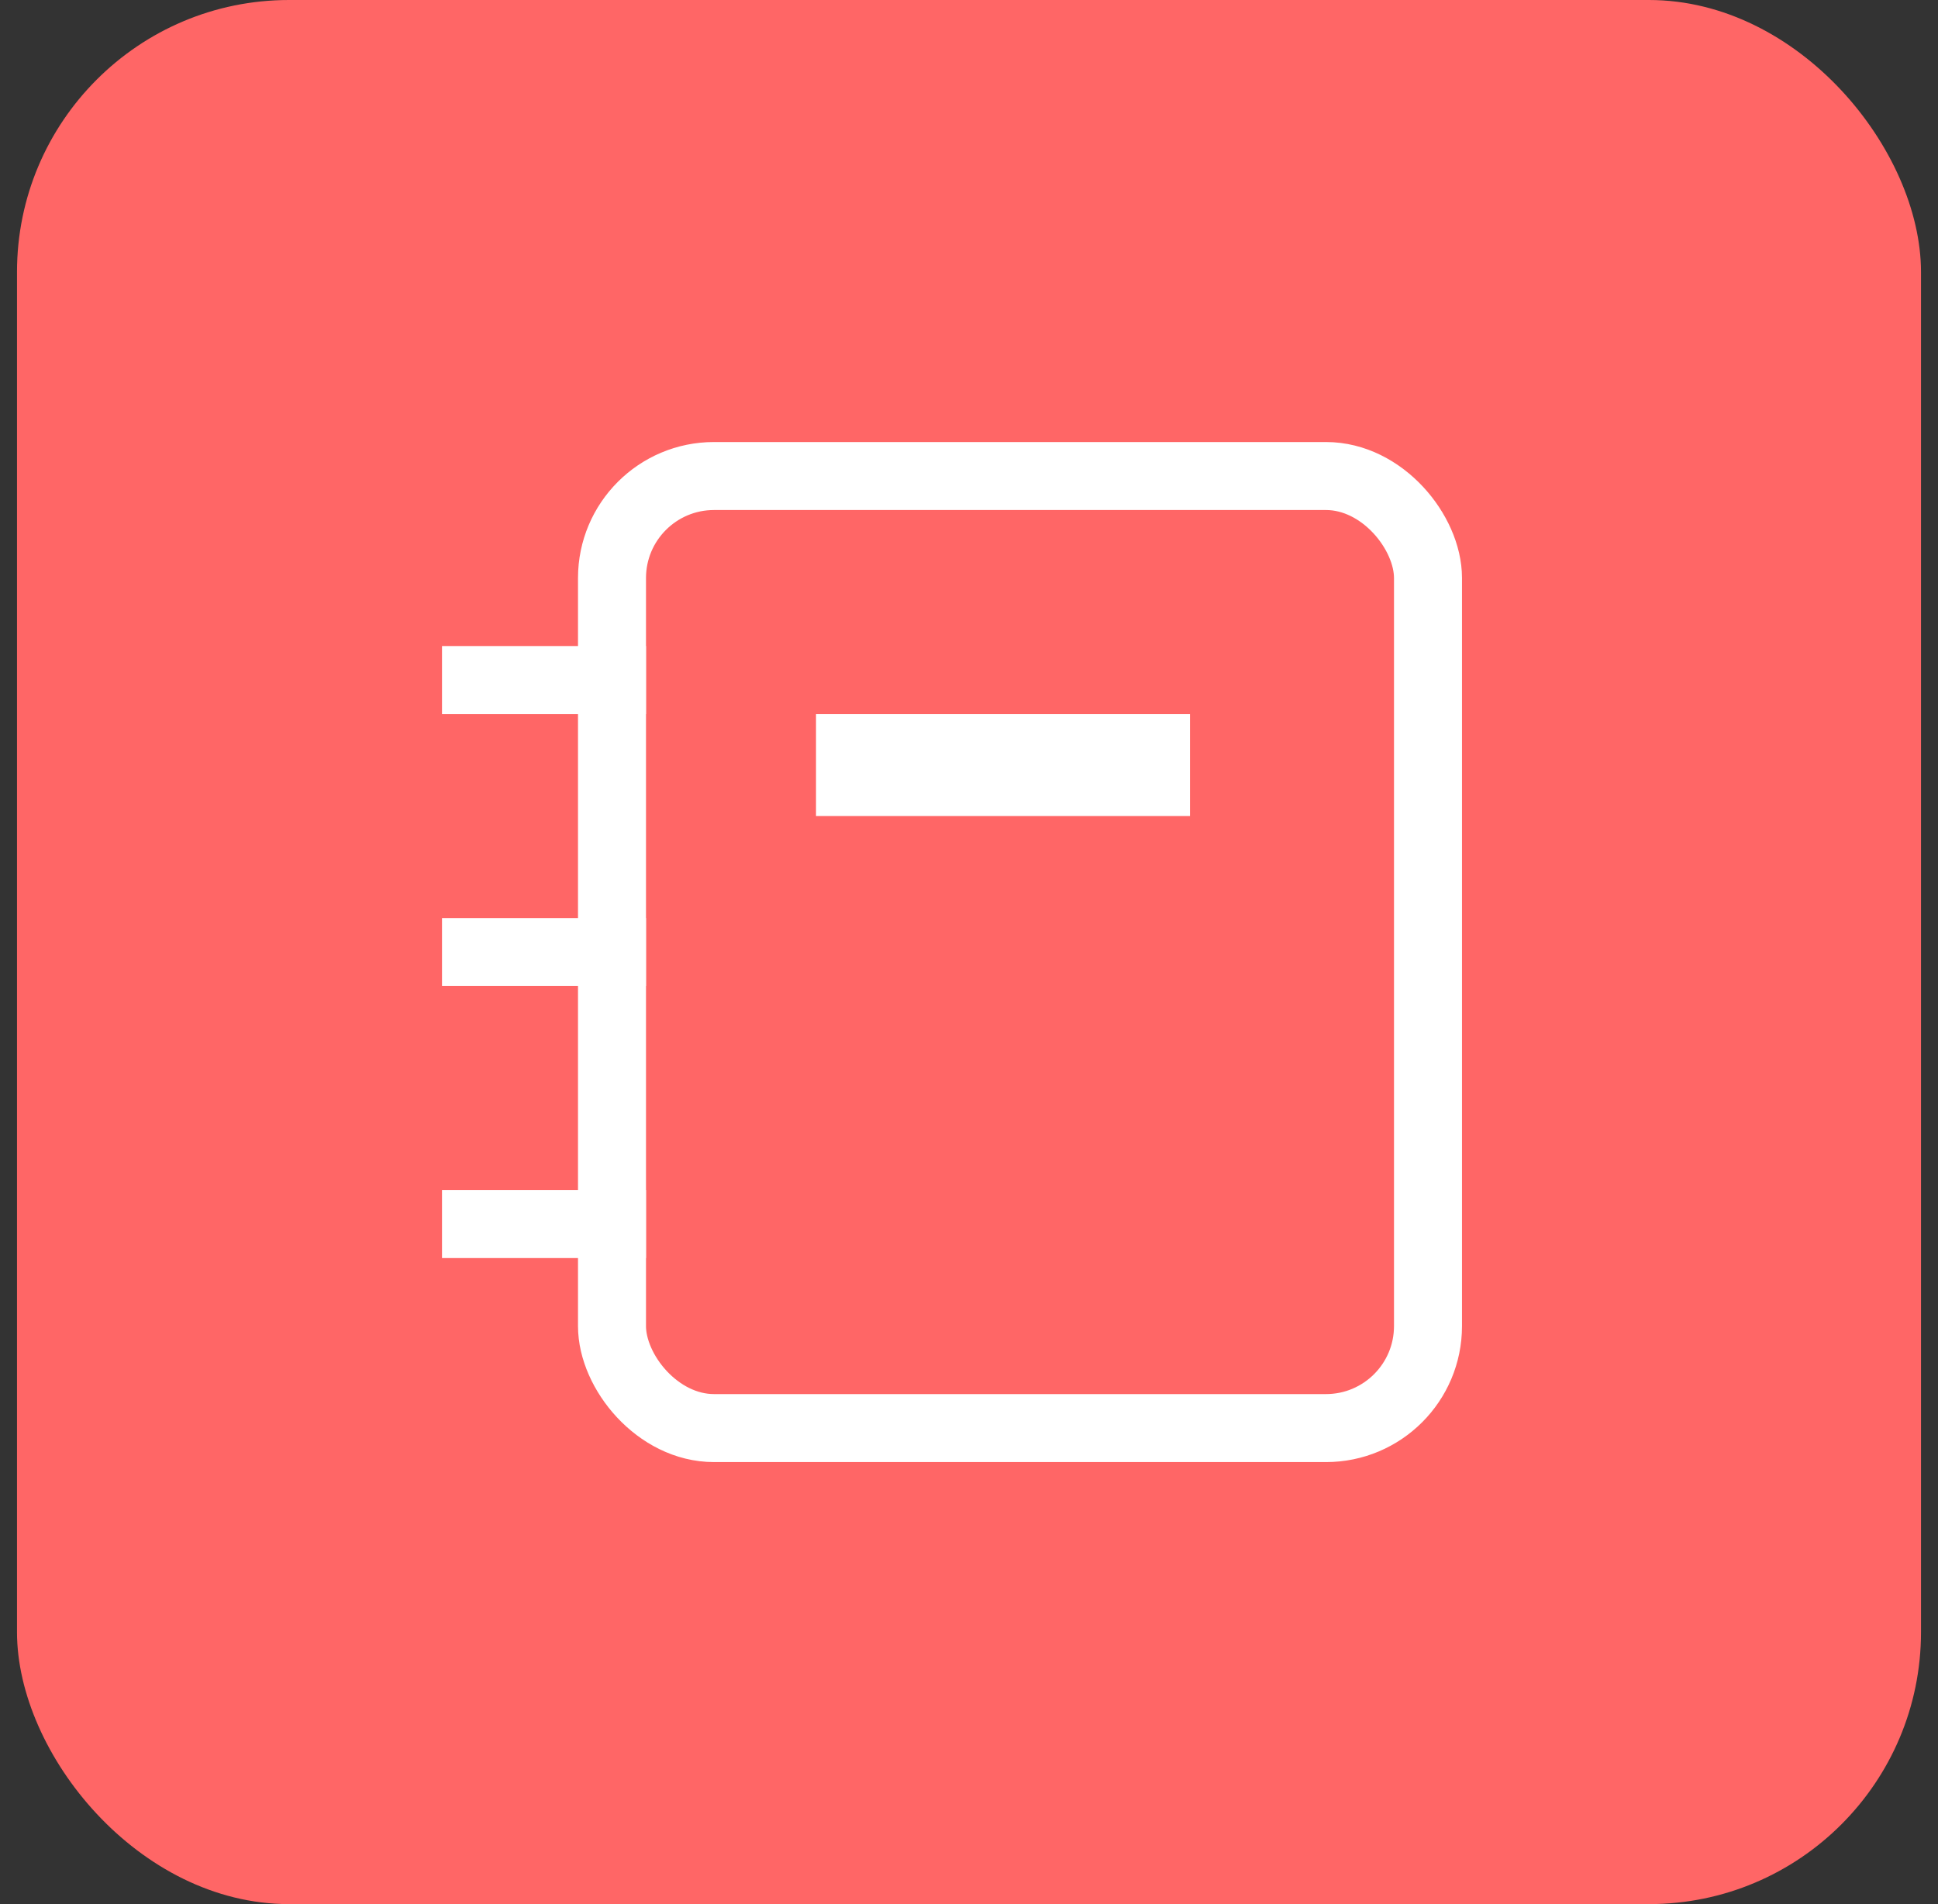
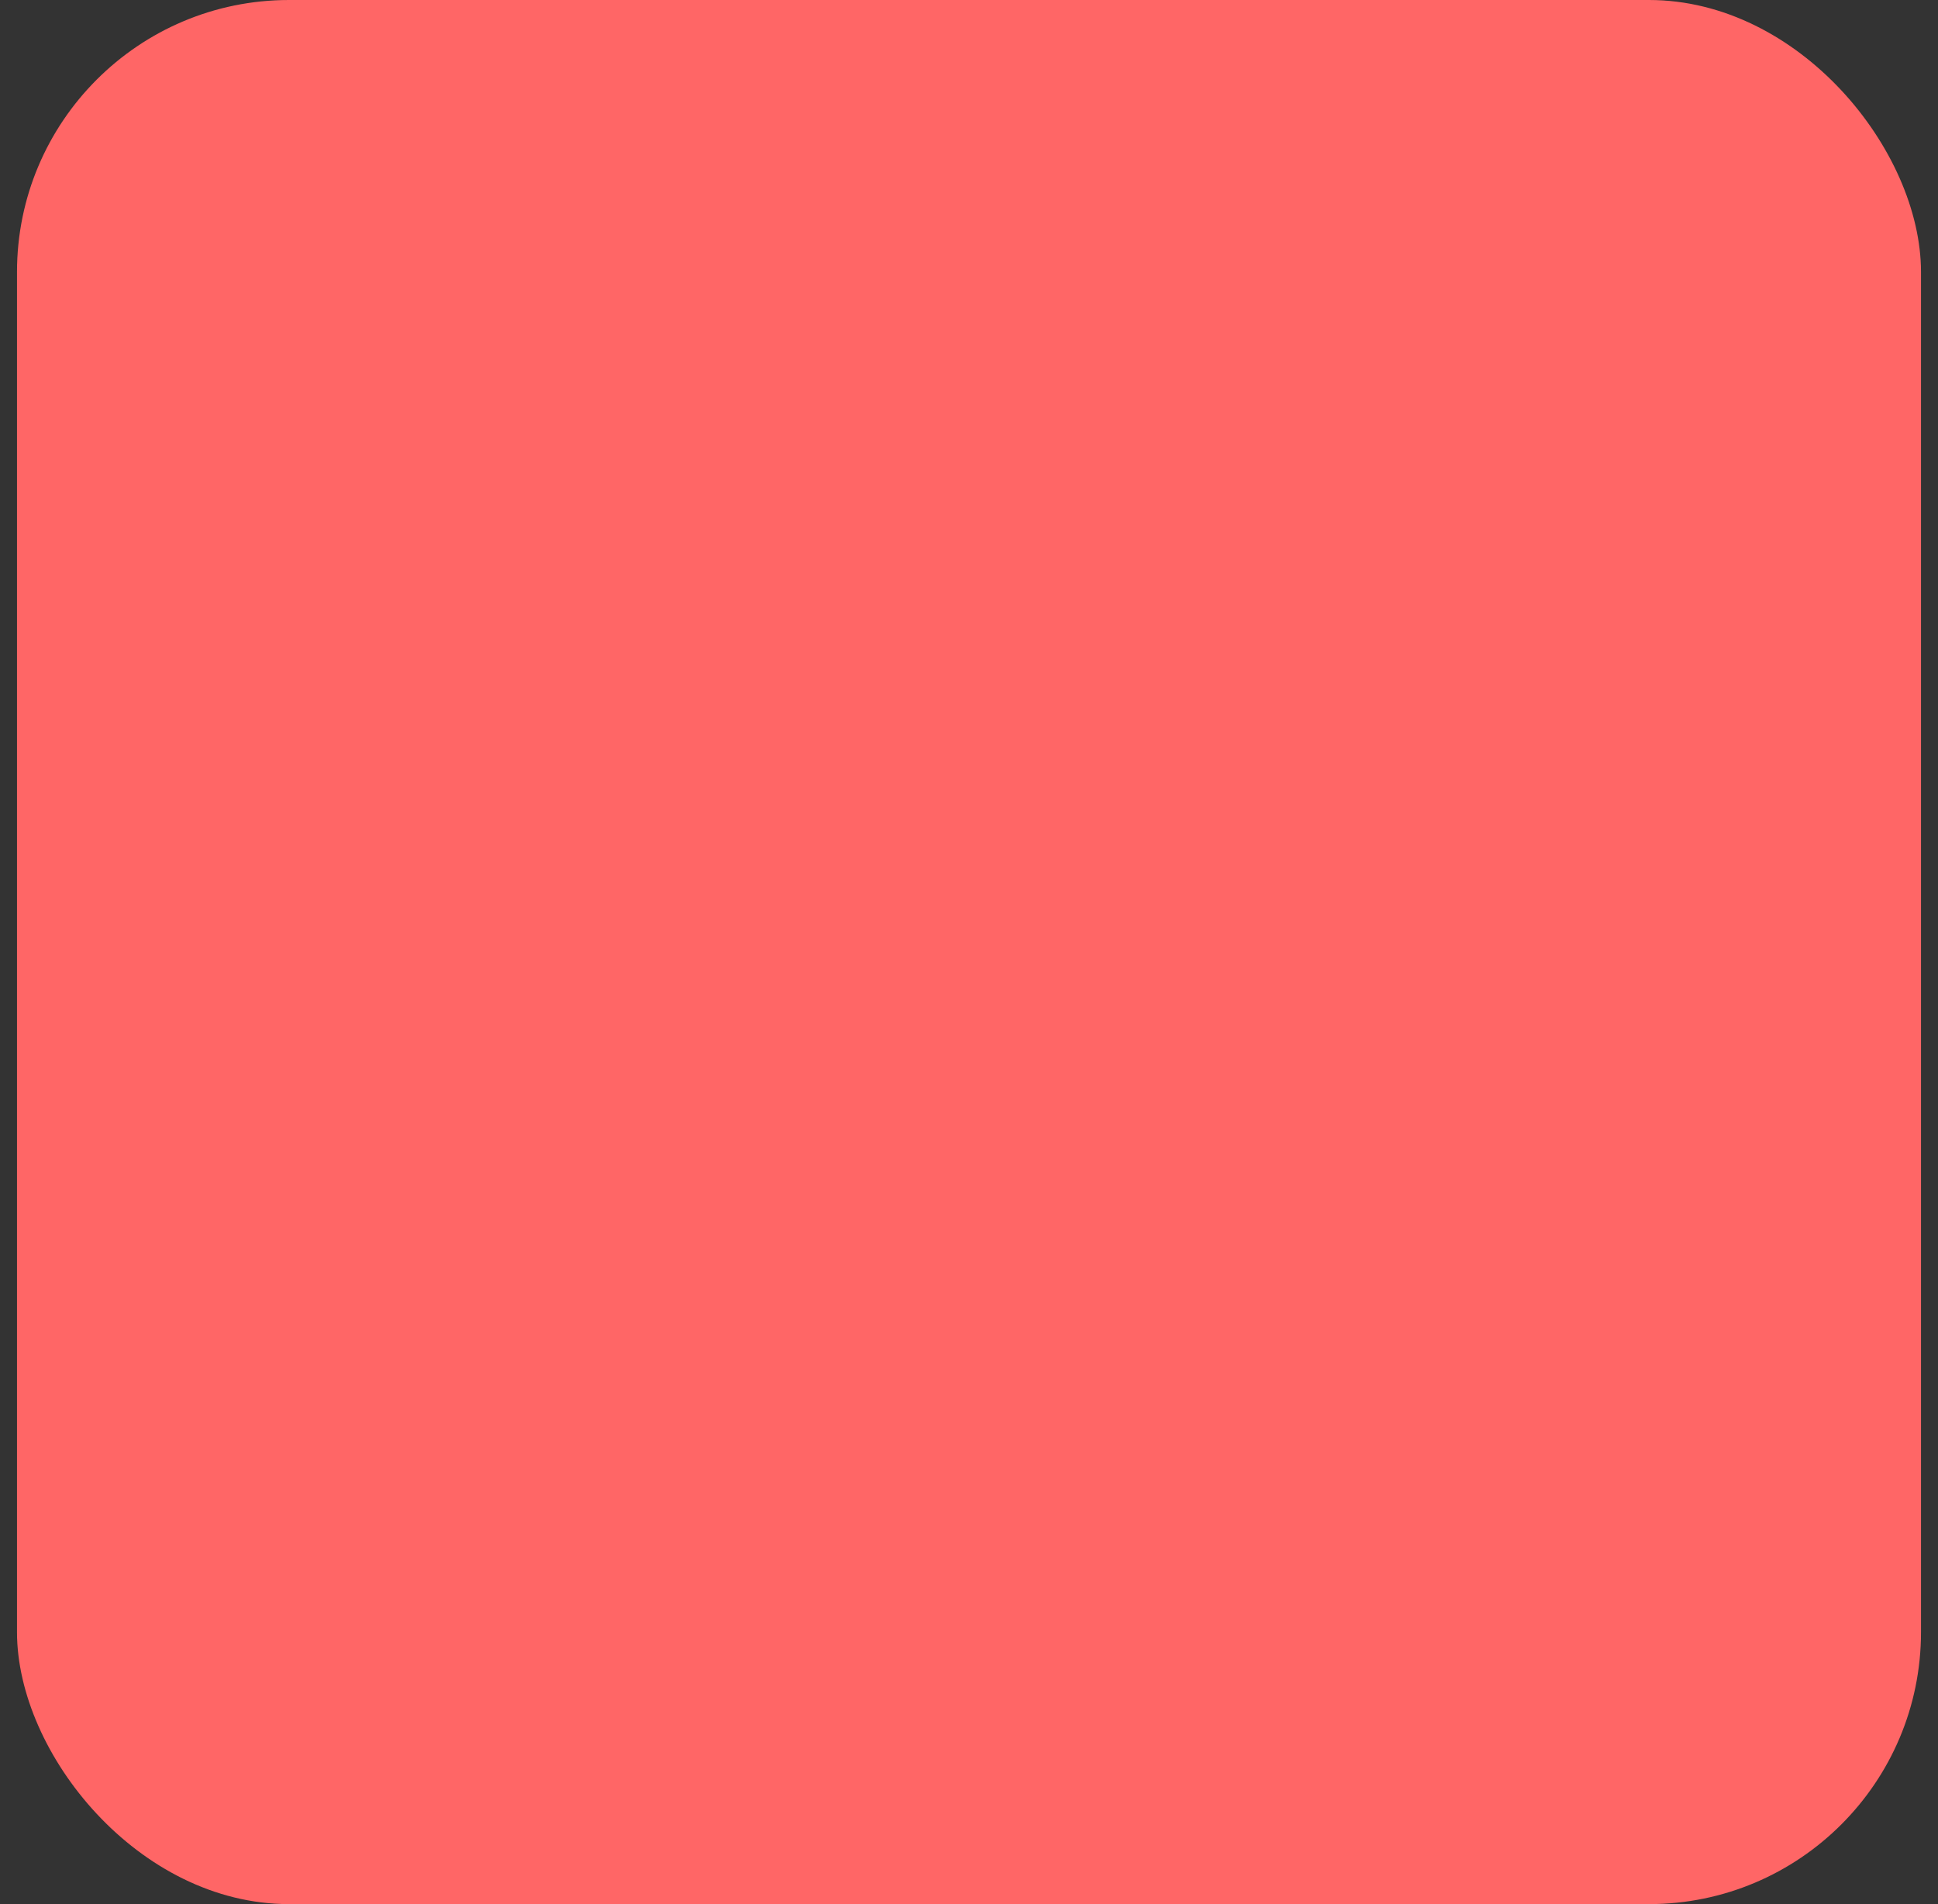
<svg xmlns="http://www.w3.org/2000/svg" width="57" height="56" viewBox="0 0 57 56" fill="none">
  <rect x="0" y="0" width="57" height="56" fill="#333333" stroke="none" />
  <rect x="0.5" width="56" height="56" rx="8" fill="#FF6666" />
  <g clip-path="url(#clip0_1660_48931)">
    <path d="M19 19H13V21H19V19Z" fill="white" />
    <path d="M19 27H13V29H19V27Z" fill="white" />
    <path d="M19 35H13V37H19V35Z" fill="white" />
    <path d="M35 21H24V24H35V21Z" fill="white" />
-     <rect x="18" y="14" width="24" height="28" rx="3" stroke="white" stroke-width="2" />
  </g>
  <defs>
    <clipPath id="clip0_1660_48931">
-       <rect width="30" height="30" fill="white" transform="translate(13 13)" />
-     </clipPath>
+       </clipPath>
  </defs>
</svg>